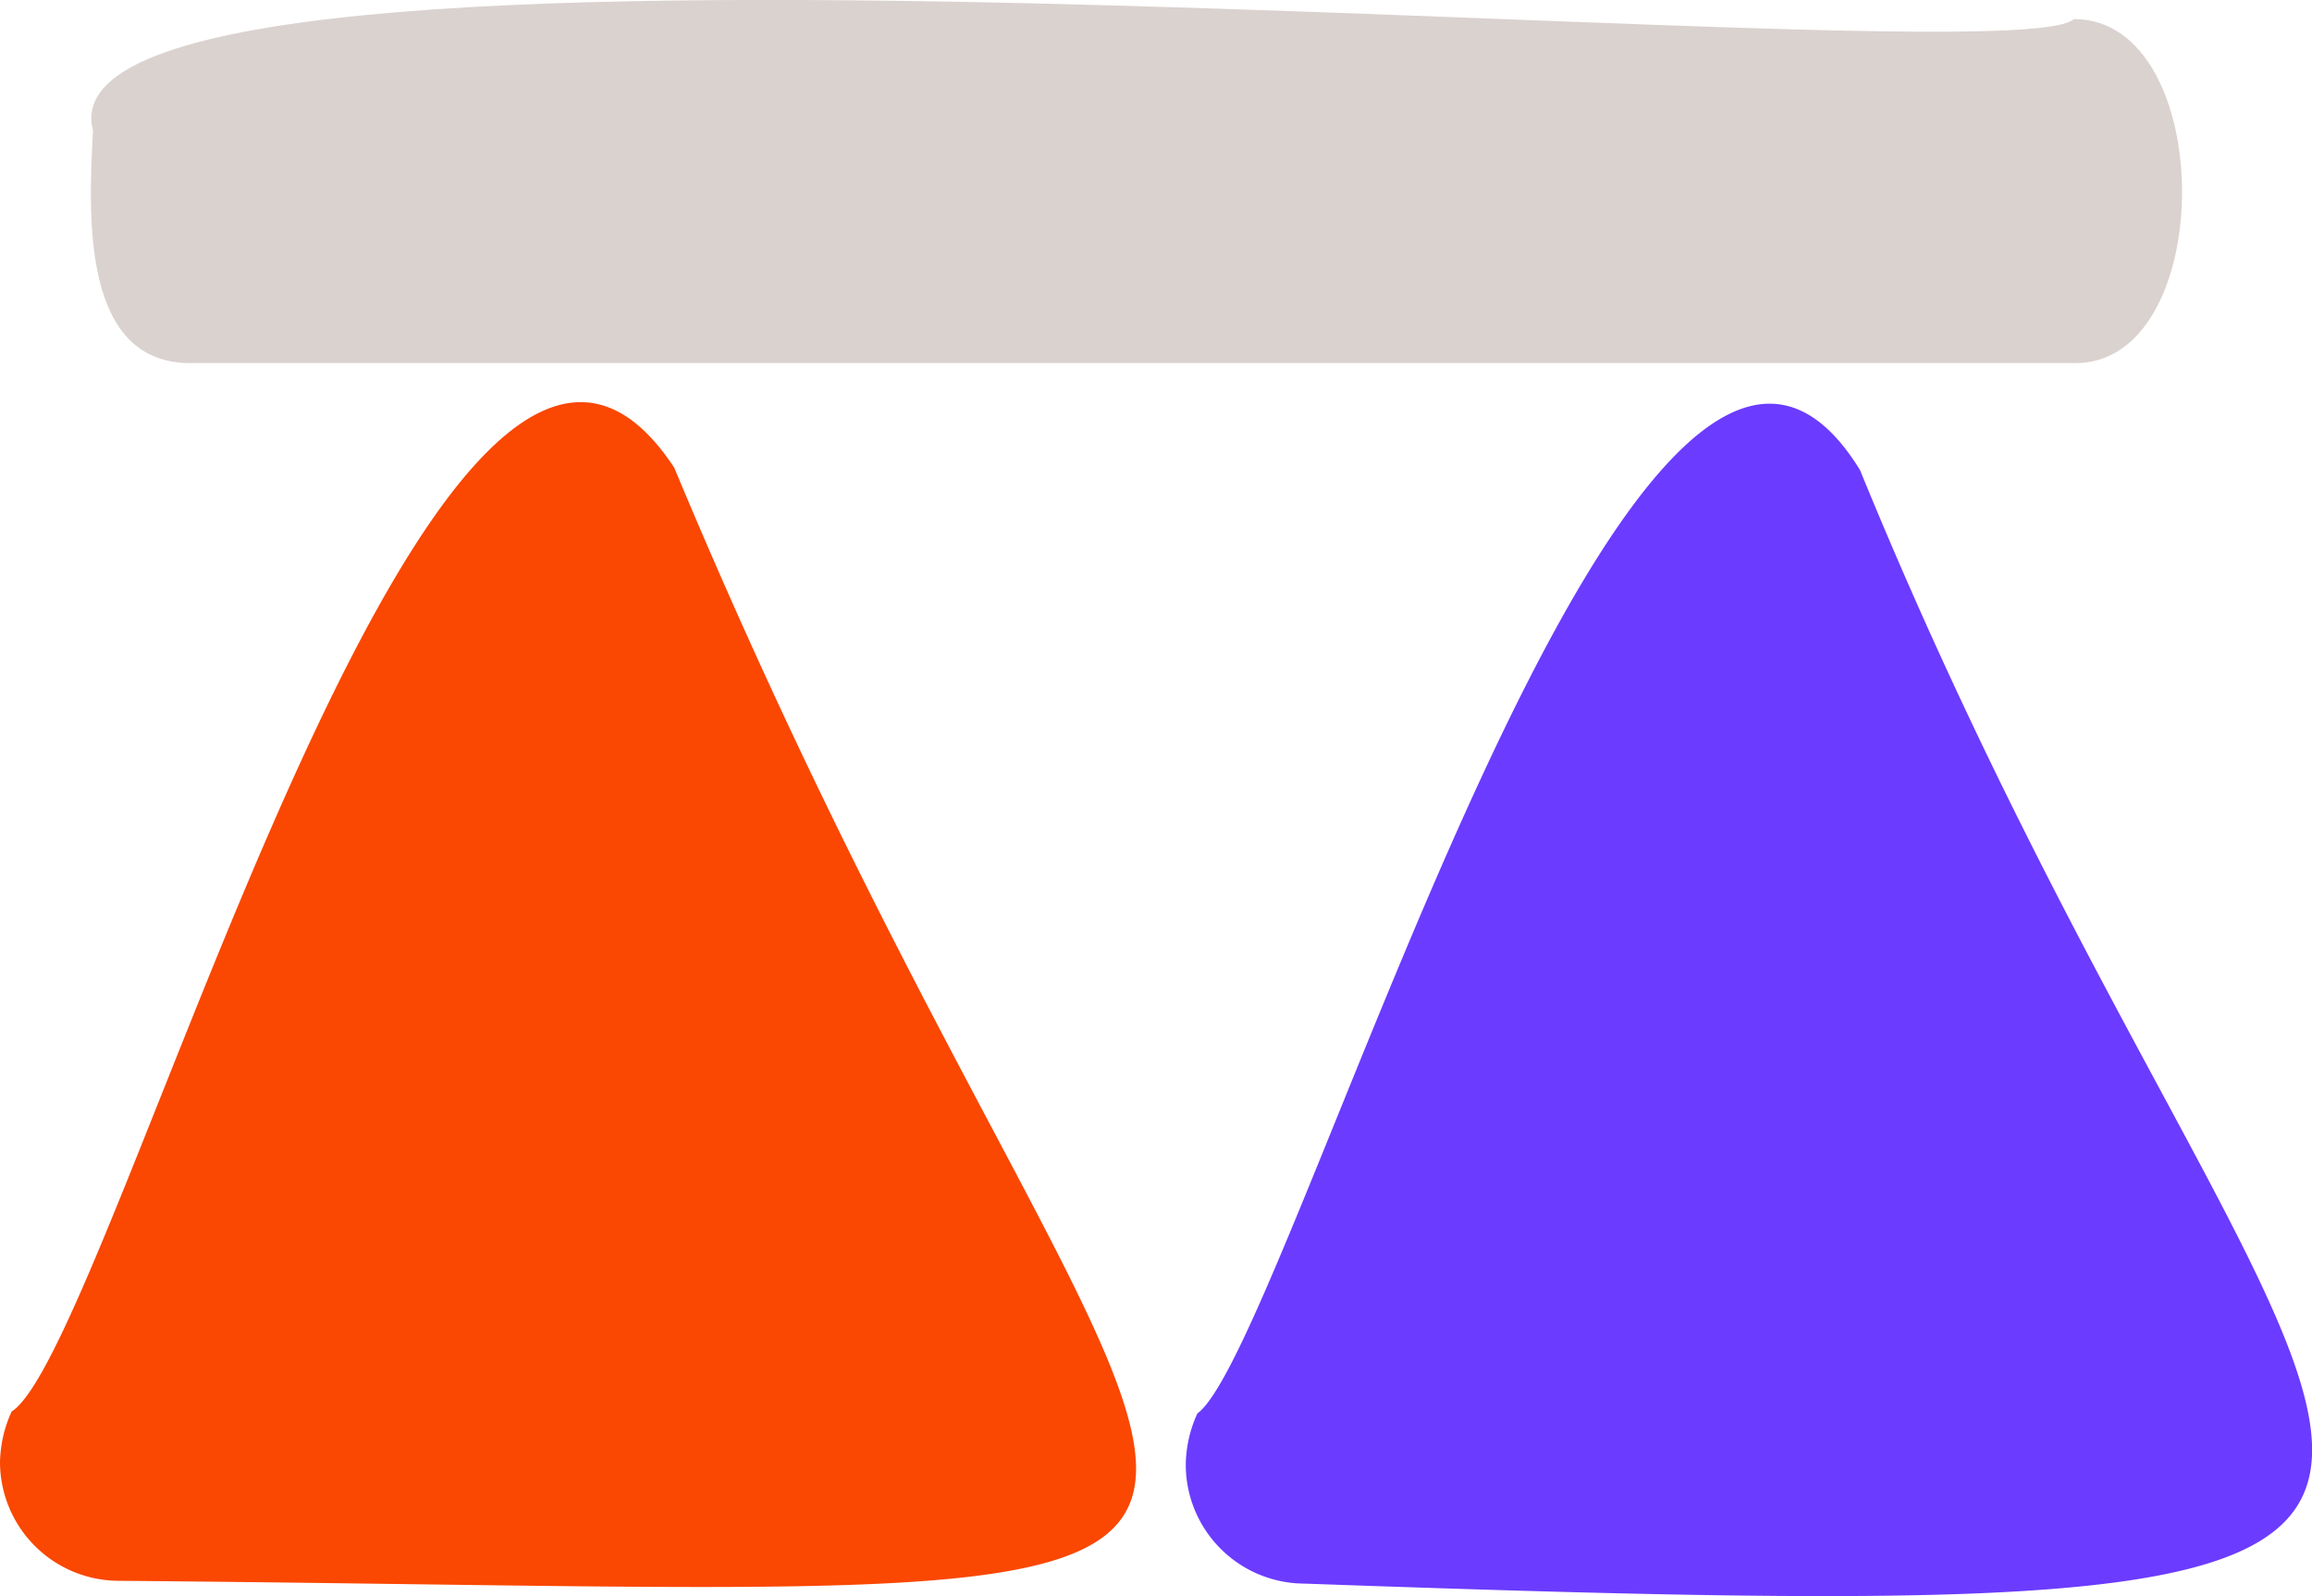
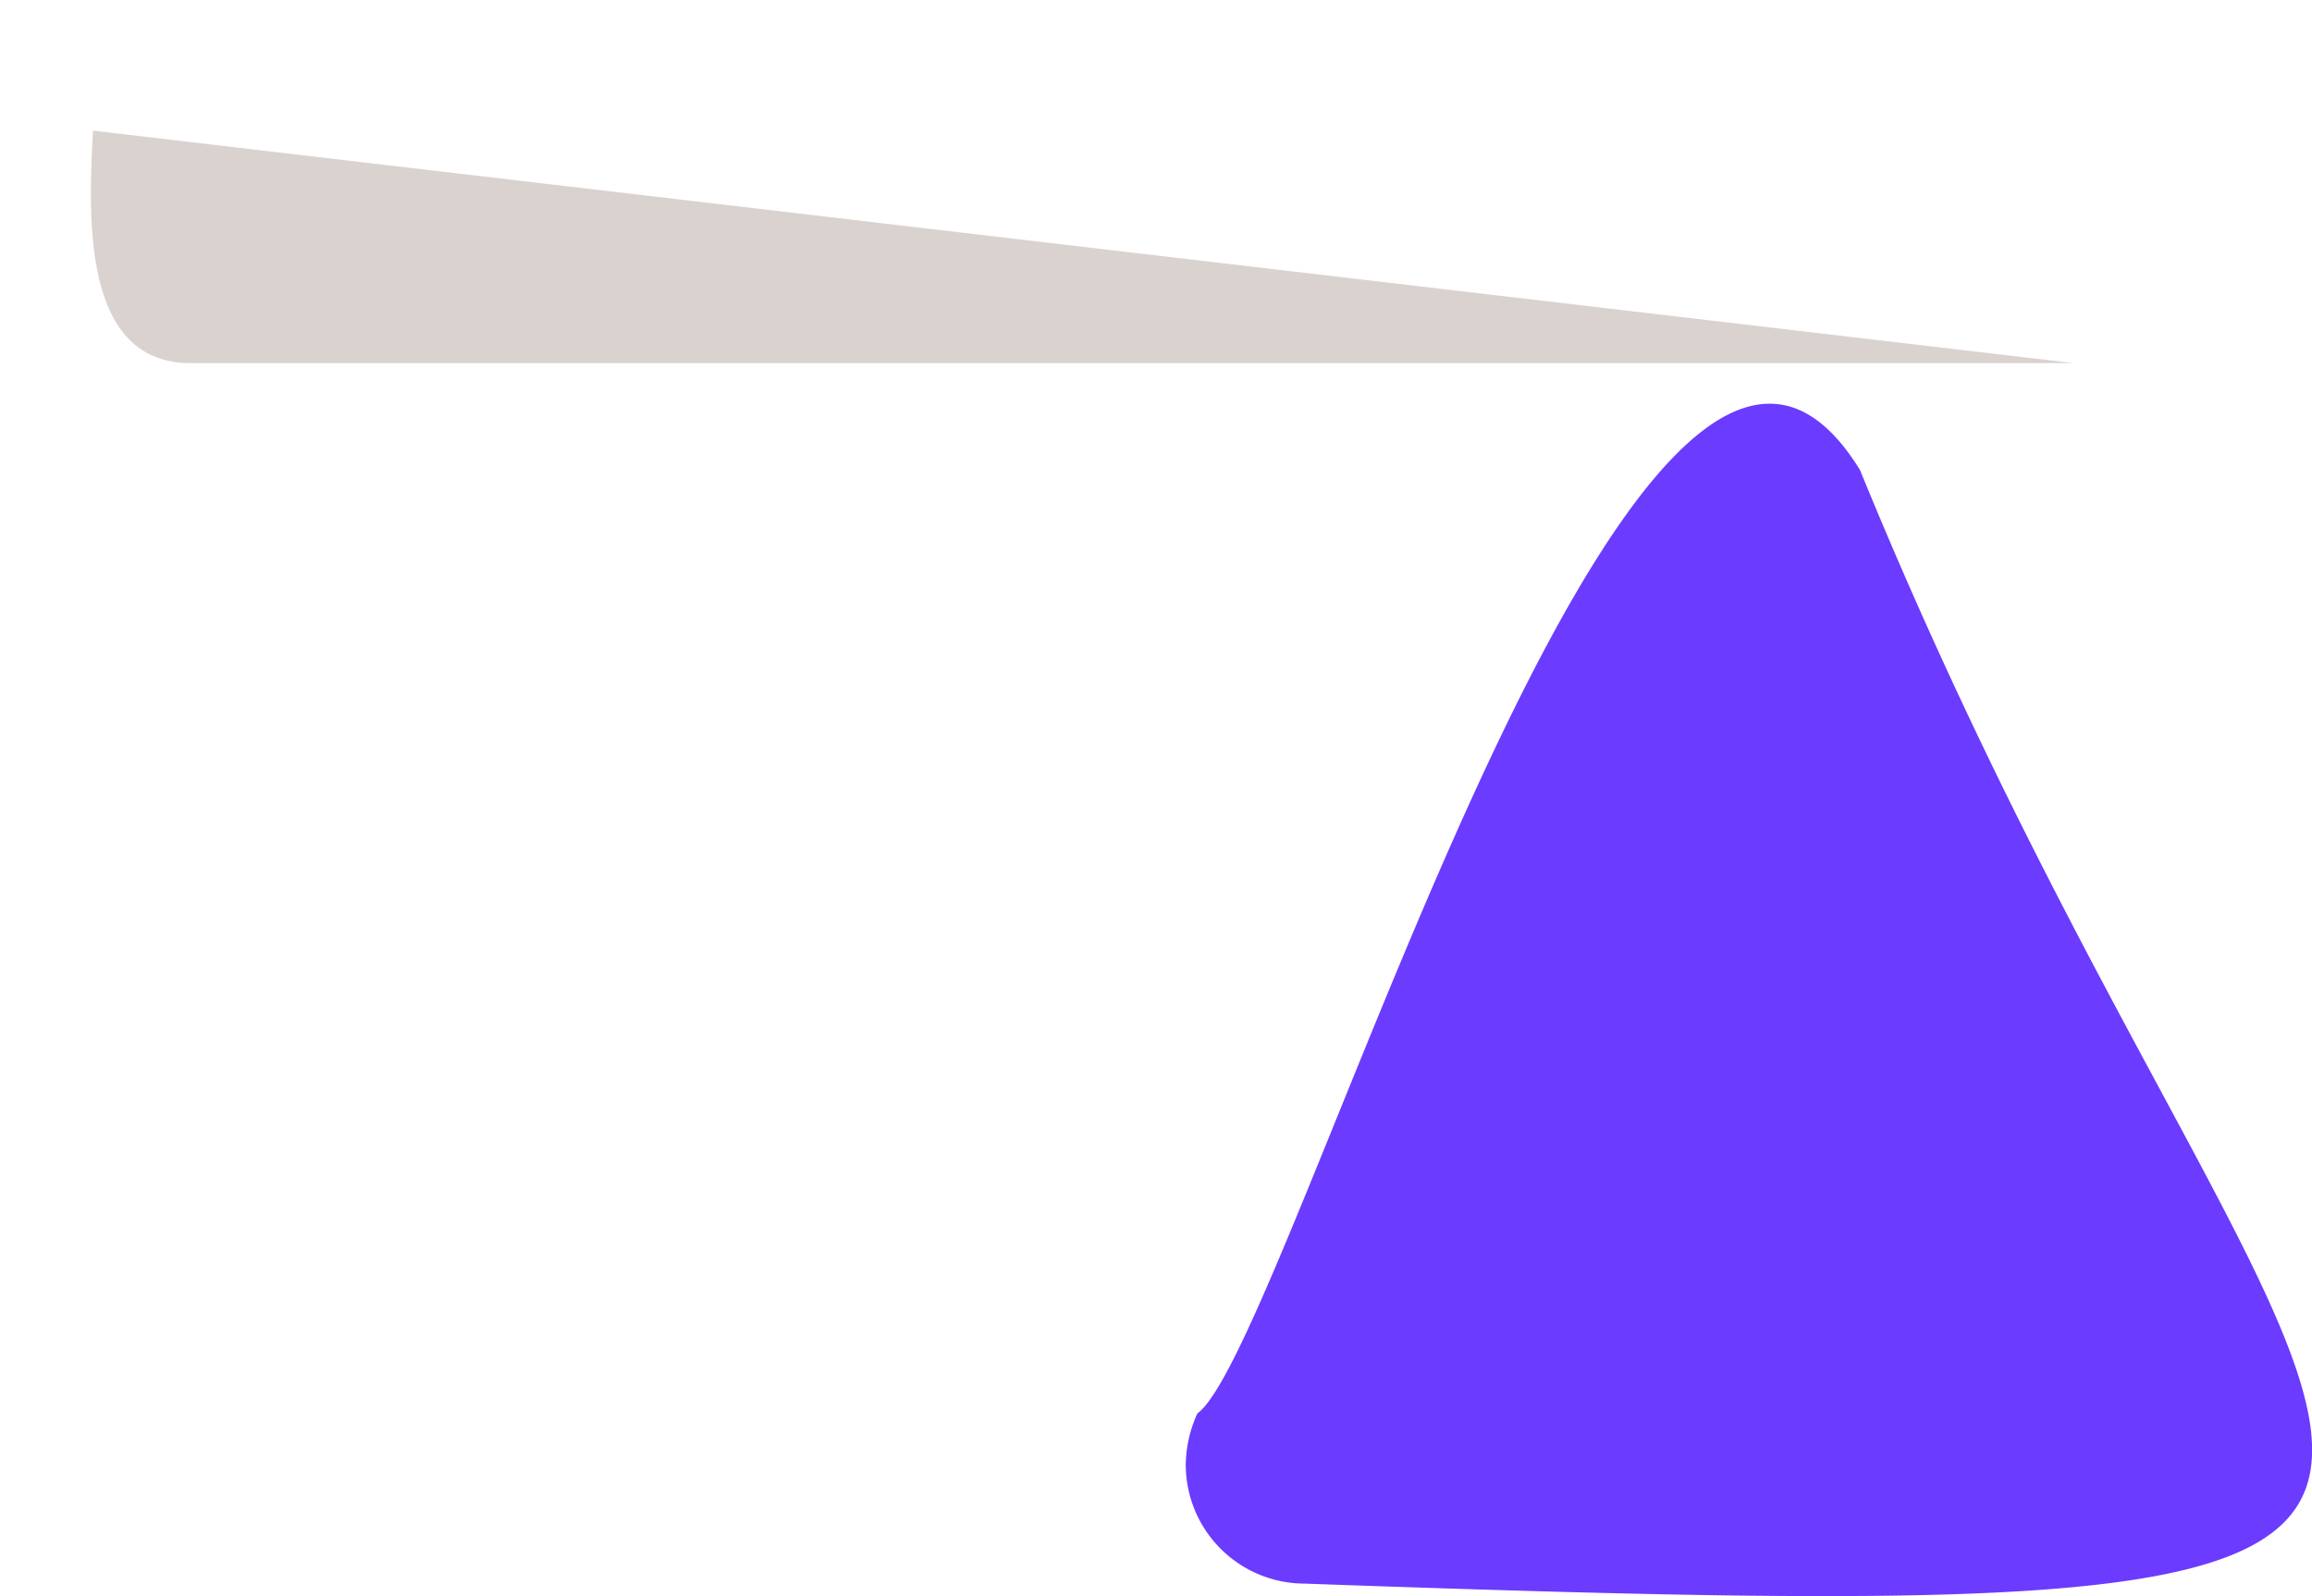
<svg xmlns="http://www.w3.org/2000/svg" viewBox="0 0 99.44 68.66">
  <defs>
    <style>.cls-1{fill:#dad2cf;}.cls-2{fill:#fa4701;}.cls-3{fill:#6b3bff;}</style>
  </defs>
  <g id="Слой_2" data-name="Слой 2">
    <g id="Слой_1-2" data-name="Слой 1">
      <g id="Слой_2-2" data-name="Слой 2">
        <g id="Слой_1-2-2" data-name="Слой 1-2">
-           <path class="cls-1" d="M89.2,15.62H8.3c-4.8.1-4.5-6.3-4.3-10C1.1-5.28,86.3,3.52,89.2.82,95.4.82,95.4,15.72,89.2,15.62Z" />
-           <path class="cls-2" d="M29,20.12C50.8,72.42,68,68.52,5.1,68A5.12,5.12,0,0,1,0,62.92a5.45,5.45,0,0,1,.5-2.2C4.9,57.92,18.8,4.62,29,20.12Z" />
+           <path class="cls-1" d="M89.2,15.62H8.3c-4.8.1-4.5-6.3-4.3-10Z" />
          <path class="cls-3" d="M80,20.22c19.2,47,40.6,50.2-23.9,47.9A5.12,5.12,0,0,1,51,63a5.45,5.45,0,0,1,.5-2.2C55.5,57.92,70.4,4.62,80,20.22Z" />
        </g>
      </g>
    </g>
  </g>
</svg>